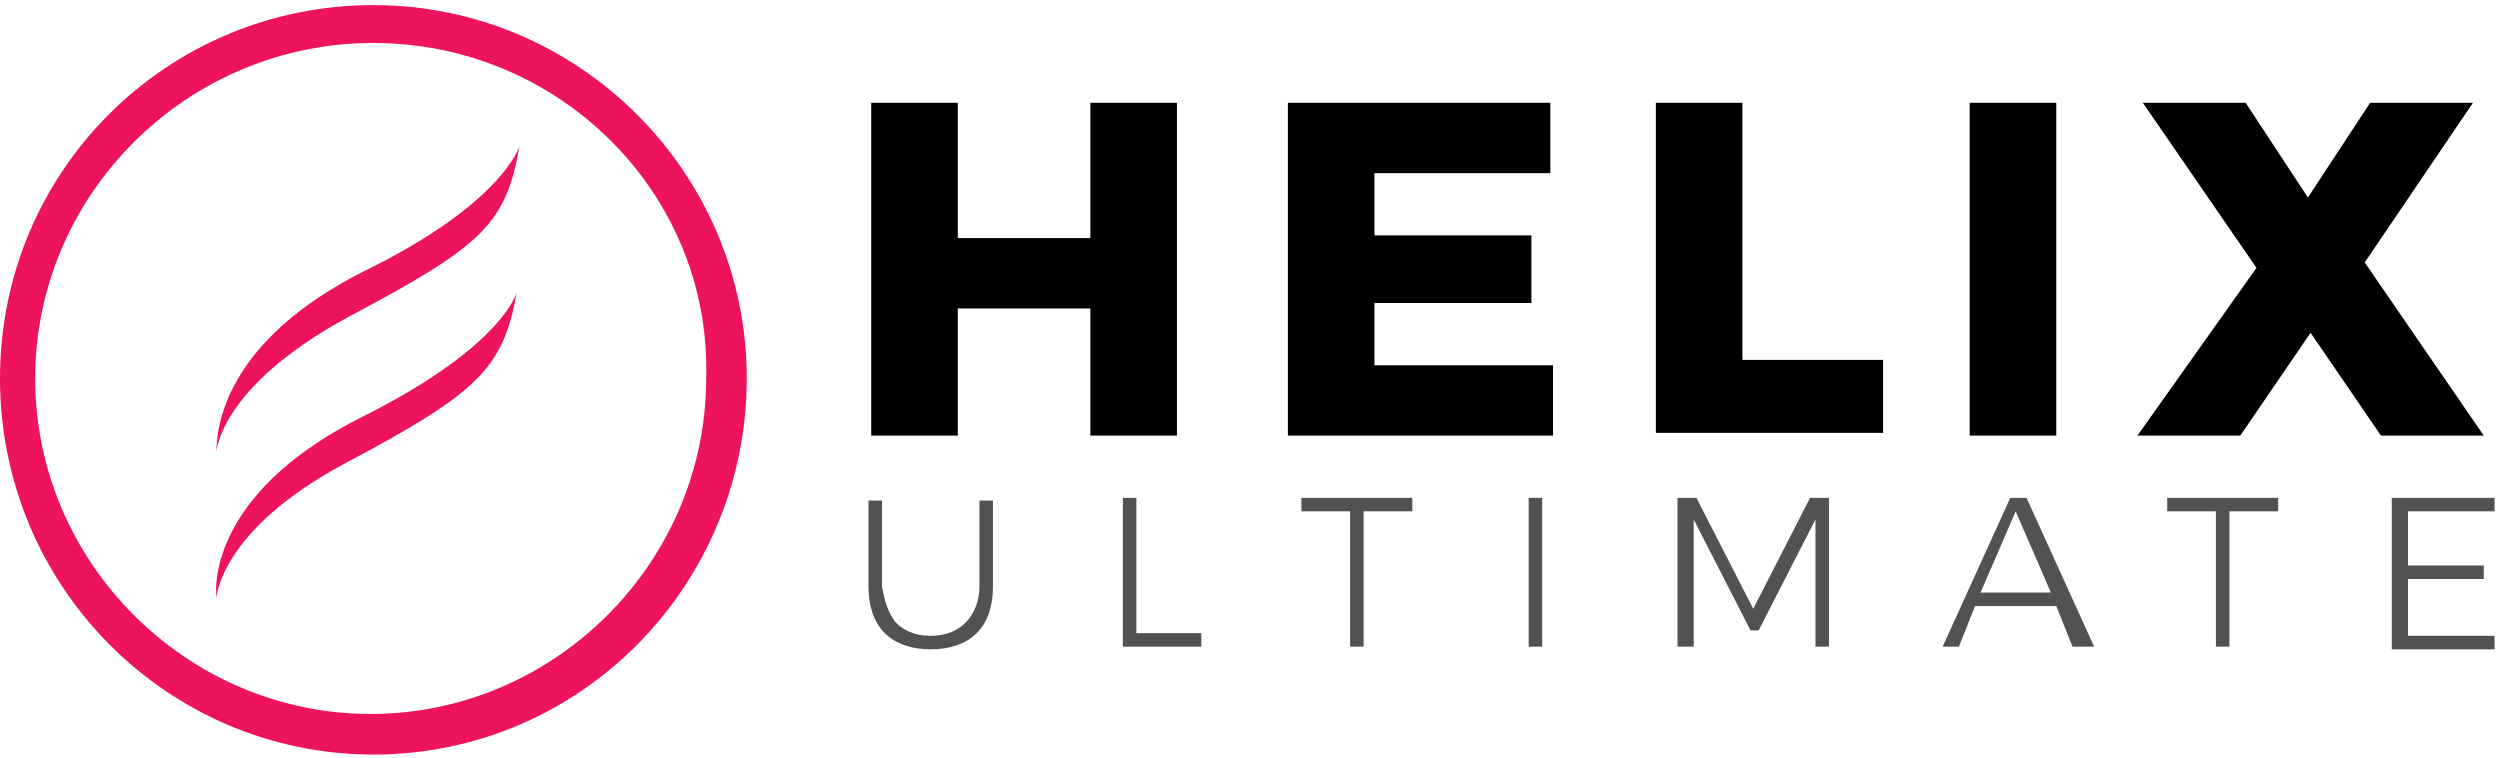
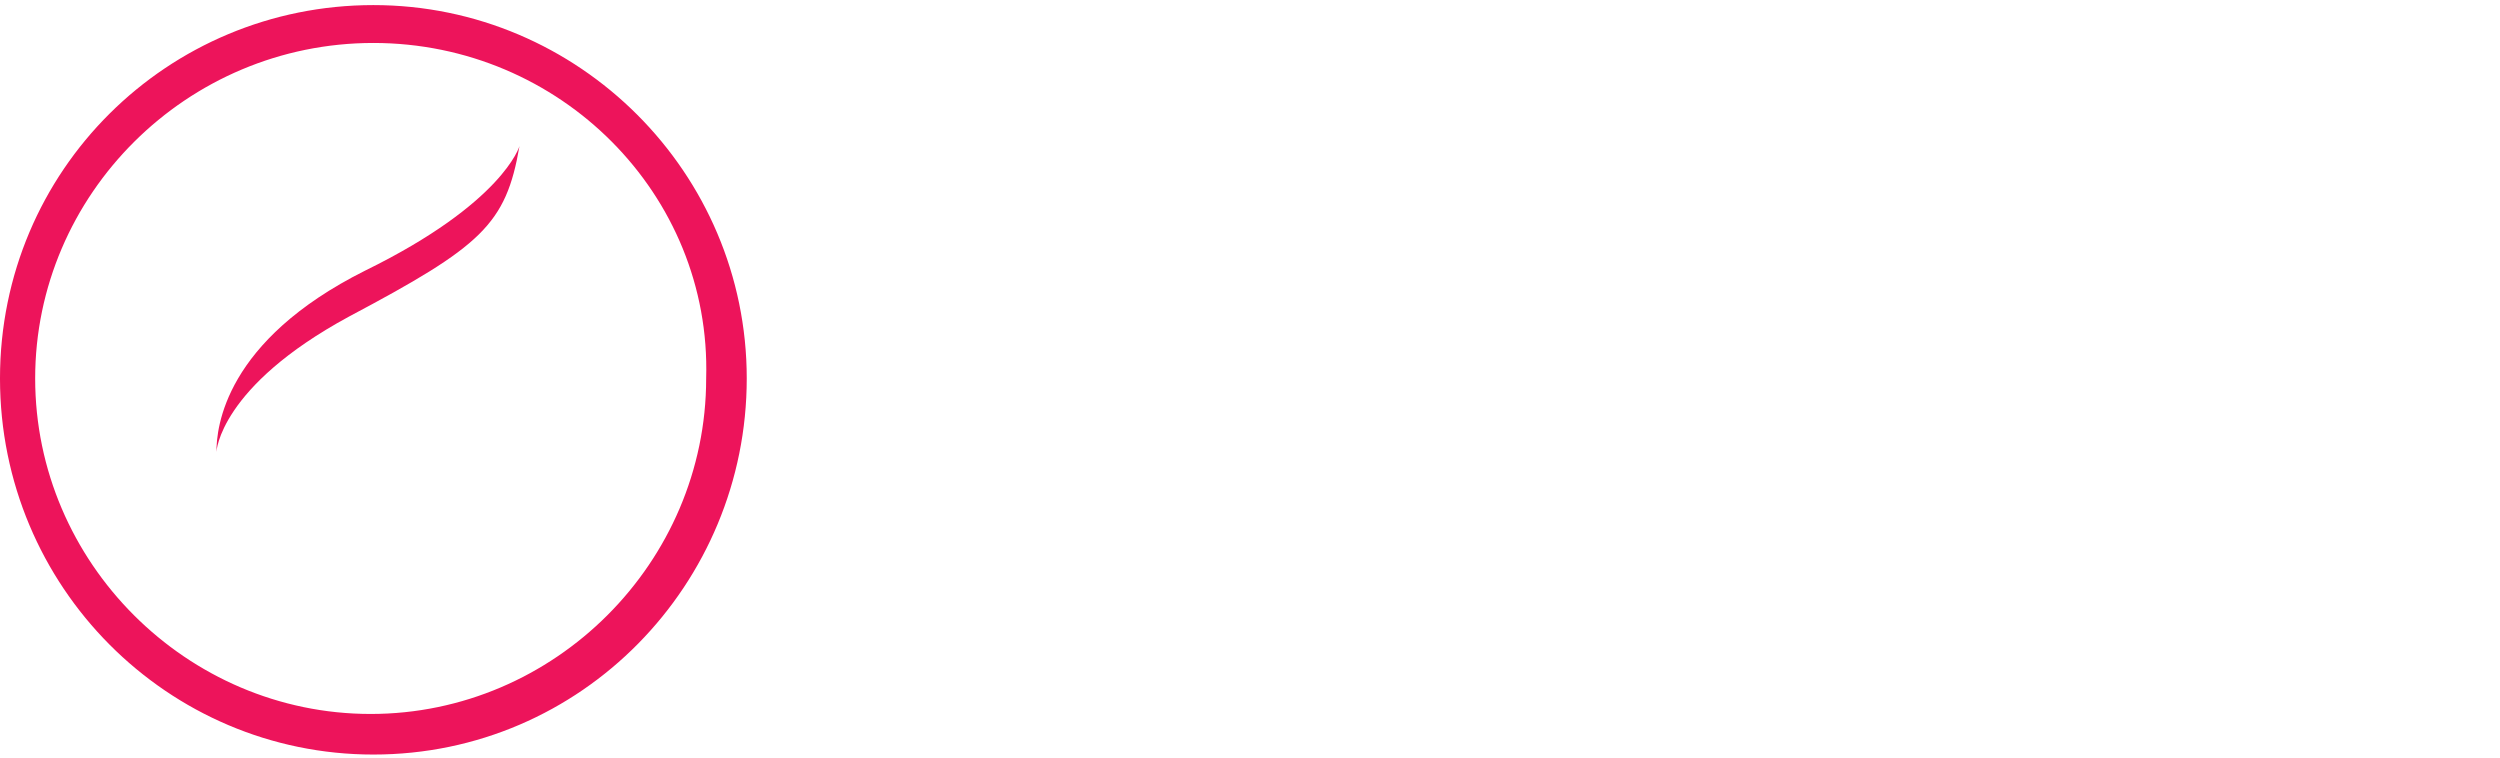
<svg xmlns="http://www.w3.org/2000/svg" viewBox="0 0 92.4 28" enable-background="new 0 0 92.4 28">
  <style type="text/css">.st0{fill:#ED145B;} .st1{fill:#525252;}</style>
  <path id="Fill-1_6_" class="st0" d="M8 16.7c0-.9.3-4.1 5.5-6.7 5.1-2.5 5.7-4.6 5.7-4.6-.5 2.9-1.4 3.7-6.3 6.3-4.8 2.6-4.9 5-4.9 5z" />
-   <path id="Fill-3_6_" class="st0" d="M8 22.1s.1-2.5 4.8-5c4.9-2.6 5.8-3.5 6.3-6.3 0 0-.5 2-5.7 4.6-5.2 2.6-5.5 5.8-5.4 6.7" />
  <g id="Group-7_6_">
    <path id="Fill-5_6_" class="st0" d="M13.8 1.588c-6.9 0-12.5 5.6-12.5 12.4s5.6 12.4 12.4 12.4 12.4-5.6 12.4-12.4c.2-6.8-5.4-12.4-12.3-12.4m0 26.3c-7.6 0-13.8-6.2-13.8-13.9s6.2-13.8 13.8-13.8 13.8 6.2 13.8 13.8-6.1 13.9-13.8 13.9" />
  </g>
-   <path d="M32.2 3.8h3.2v5h4.9v-5h3.2v12.3h-3.2v-4.7h-4.9v4.7h-3.2v-12.3zM47.6 3.8h9.7v2.6h-6.5v2.3h5.8v2.5h-5.8v2.3h6.6v2.6h-9.8v-12.3zM61.2 3.8h3.2v9.5h5.2v2.7h-8.4v-12.2zM72.8 3.8h3.2v12.3h-3.2v-12.3zM79.2 3.8h3.8l2.3 3.5 2.3-3.5h3.8l-4 5.9 4.4 6.4h-3.8l-2.6-3.8-2.6 3.8h-3.8l4.4-6.2-4.2-6.1z" />
-   <path class="st1" d="M33.1 23c.3.3.7.5 1.3.5s1-.2 1.3-.5c.3-.3.5-.8.5-1.3v-3.2h.5v3.2c0 .7-.2 1.3-.6 1.7-.4.4-1 .6-1.7.6s-1.3-.2-1.7-.6c-.4-.4-.6-1-.6-1.7v-3.2h.5v3.2c.1.5.2.9.5 1.3zM41.5 18.4h.5v5h2.4v.5h-2.9v-5.5zM48.1 18.4h4.1v.5h-1.8v5h-.5v-5h-1.8v-.5zM56.4 18.4h.6v5.5h-.5v-5.5zM62 18.4h.7l2.1 4.1 2.1-4.1h.7v5.5h-.5v-4.7l-2.1 4.1h-.3l-2.1-4.1v4.7h-.6v-5.5zM76.6 23.9l-.6-1.5h-3l-.6 1.5h-.6l2.5-5.5h.6l2.5 5.5h-.8zm-3.4-2h2.6l-1.3-3-1.3 3zM80.1 18.4h4.1v.5h-1.8v5h-.5v-5h-1.8v-.5zM88.5 18.4h3.7v.5h-3.2v2h2.8v.5h-2.8v2.1h3.2v.5h-3.8v-5.6z" />
</svg>